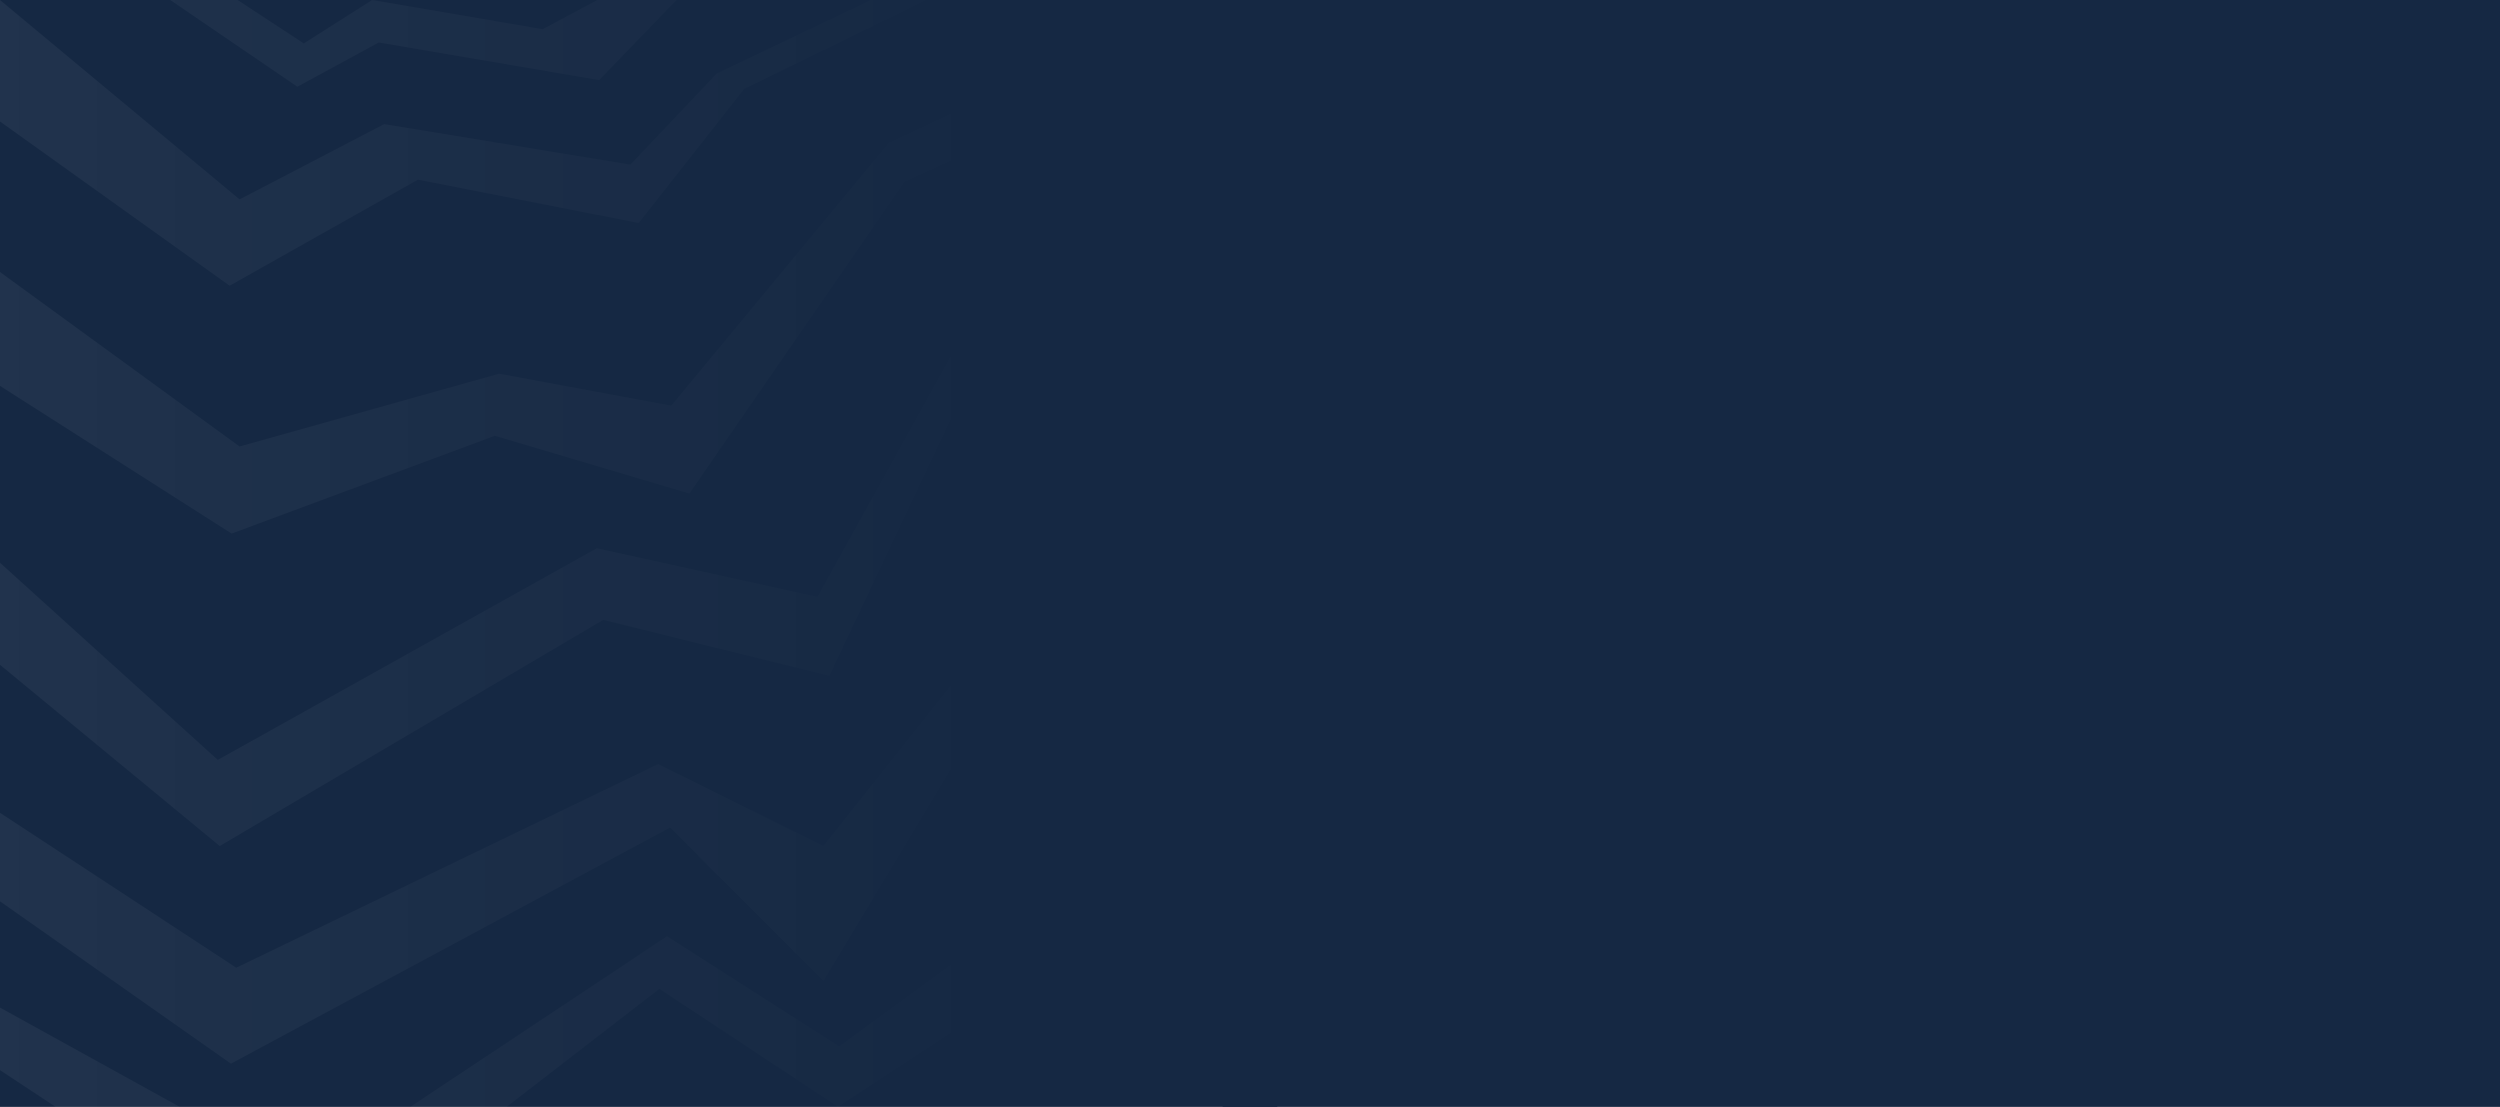
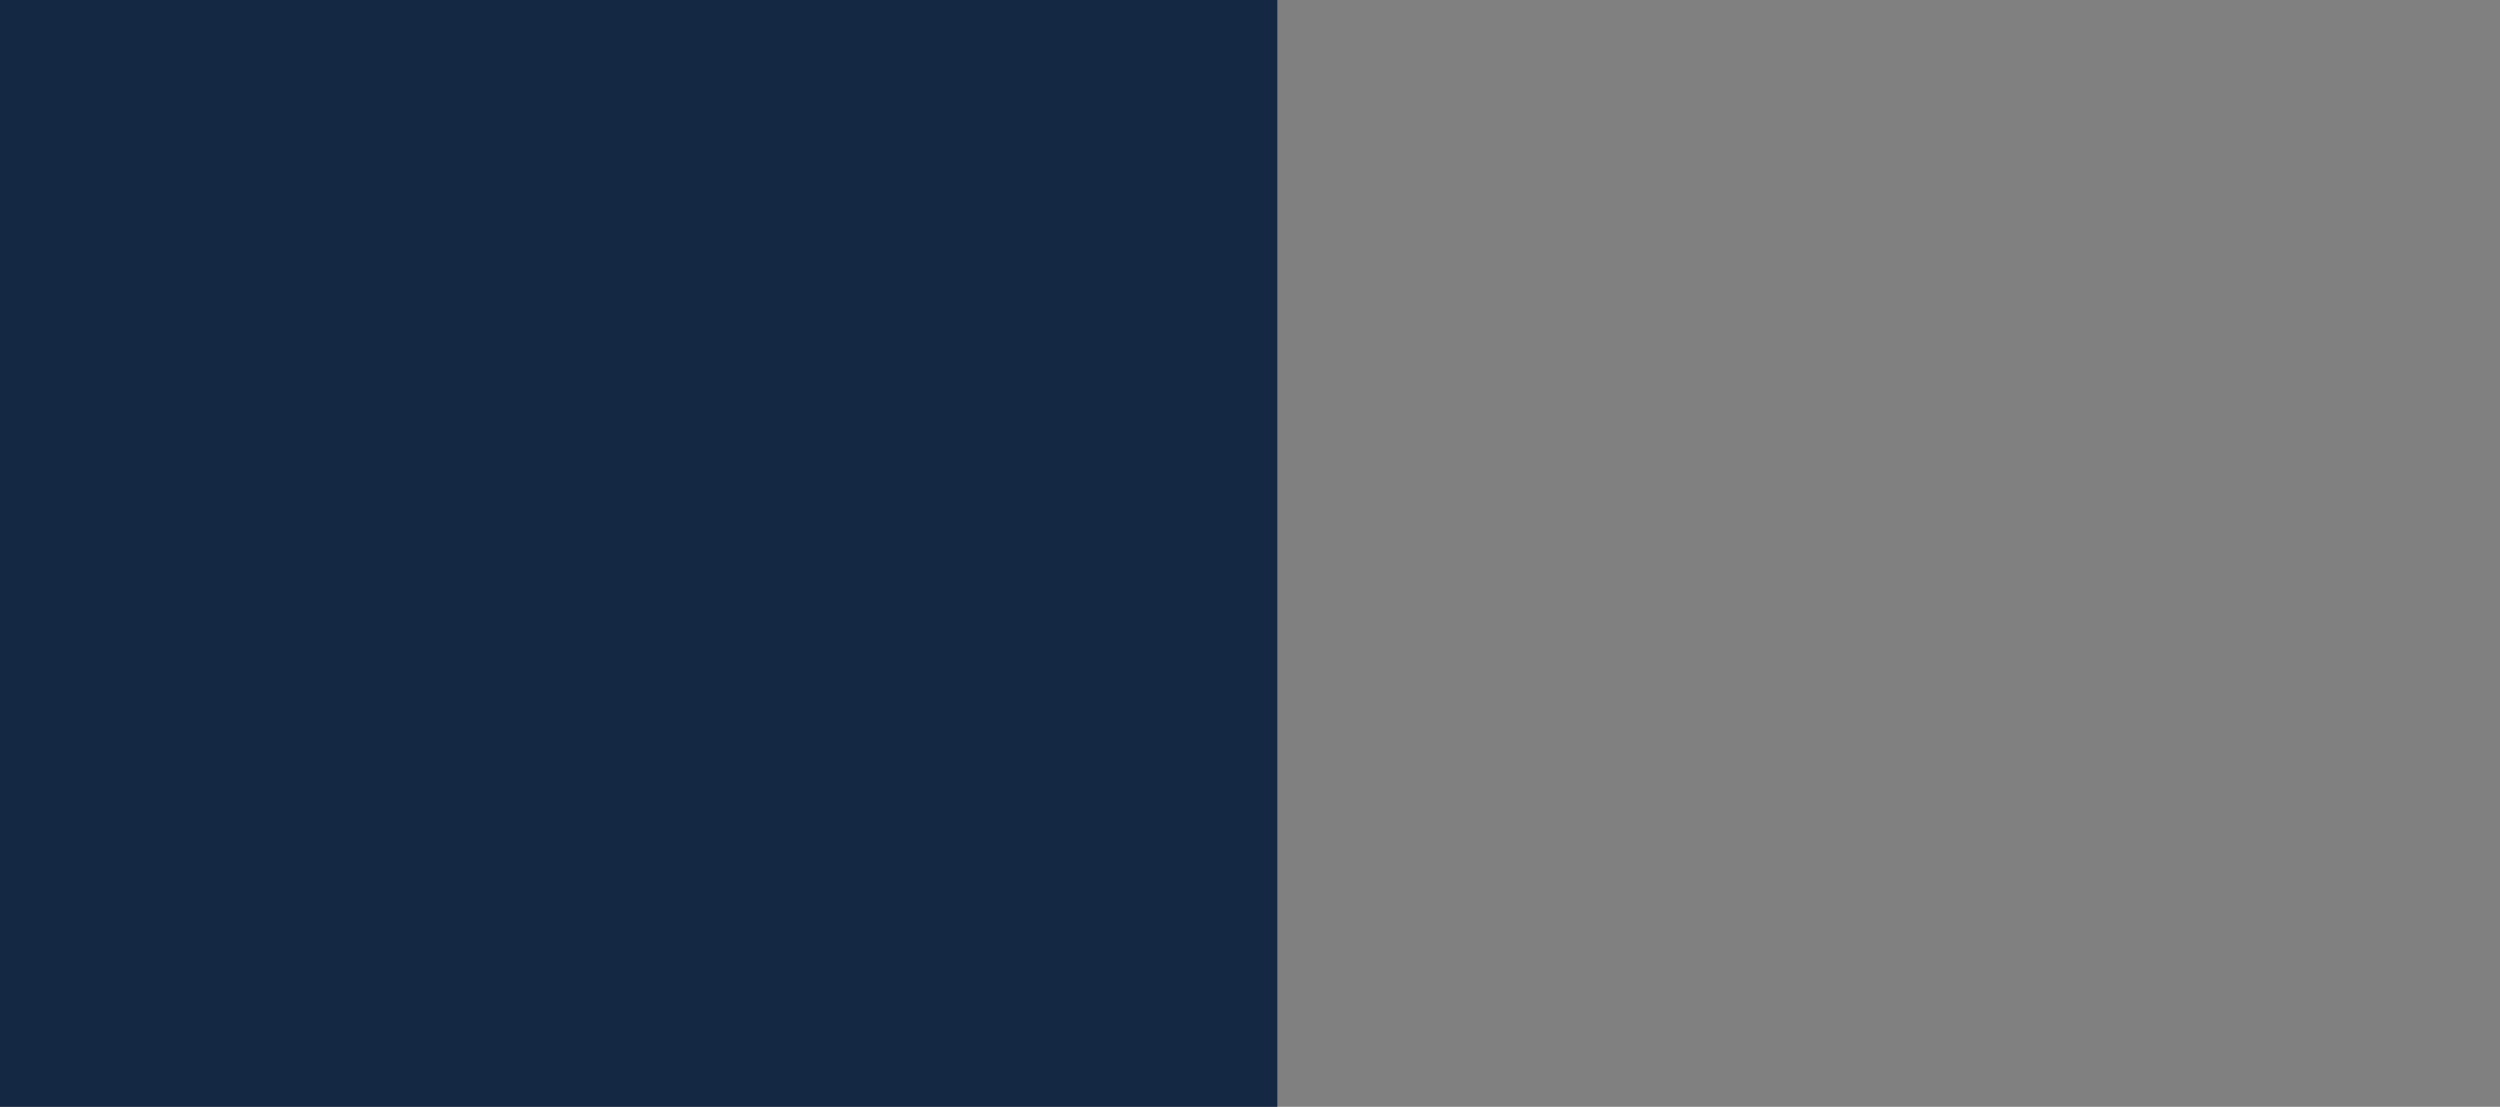
<svg xmlns="http://www.w3.org/2000/svg" width="1920" height="850" viewBox="0 0 1920 850" fill="none">
  <rect x="0" y="0" width="1920" height="850" fill="#808080" stroke="none" />
  <rect width="981" height="850" fill="#152843" />
-   <path d="M0 0L183.966 153.153L295.032 95.319L484.15 126.429L550.483 56.423L668.846 0H711.406L571.535 68.323L490.519 171.258L321.009 137.972L176.366 219.436L0 93.33V0ZM130.766 0L228.365 66.623L290.882 32.623L460.18 61.523L519.536 0H458.751L416.754 22.423L285.806 0L233.335 33.32L182.446 0H130.766ZM0 296.361L177.886 409.785L380 334.679L529.462 379.032L694.686 139.621L760 109.718V73.423L682.526 109.718L515.523 311.559L383.374 286.994L183.966 342.907L0 208.896V296.361ZM0 510.578L168.766 649.74L463.266 476.068L636.926 519.061L760 259.012V219.64L627.806 458.388L458.341 421.056L167.246 583.61L0 432.174V510.578ZM0 692.223L177.384 816.884L514.596 635.562L632.366 753.423L760 541.348V488.818L632.366 649.723L505.476 586.806L181.427 743.223L0 624.223V692.223ZM0 821.882L42.606 850H137.864L0 773.823V821.882ZM389.15 850L506.418 759.424L643.522 850L760 773.823V719.049L644.526 803.624L512.27 719.049L315.187 850H389.15Z" fill="url(#paint0_linear_603_10815)" fill-opacity="0.05" />
-   <rect x="939" width="981" height="850" fill="#152843" />
  <defs>
    <linearGradient id="paint0_linear_603_10815" x1="0" y1="425" x2="760" y2="425" gradientUnits="userSpaceOnUse">
      <stop stop-color="white" />
      <stop offset="1" stop-color="white" stop-opacity="0" />
    </linearGradient>
  </defs>
</svg>